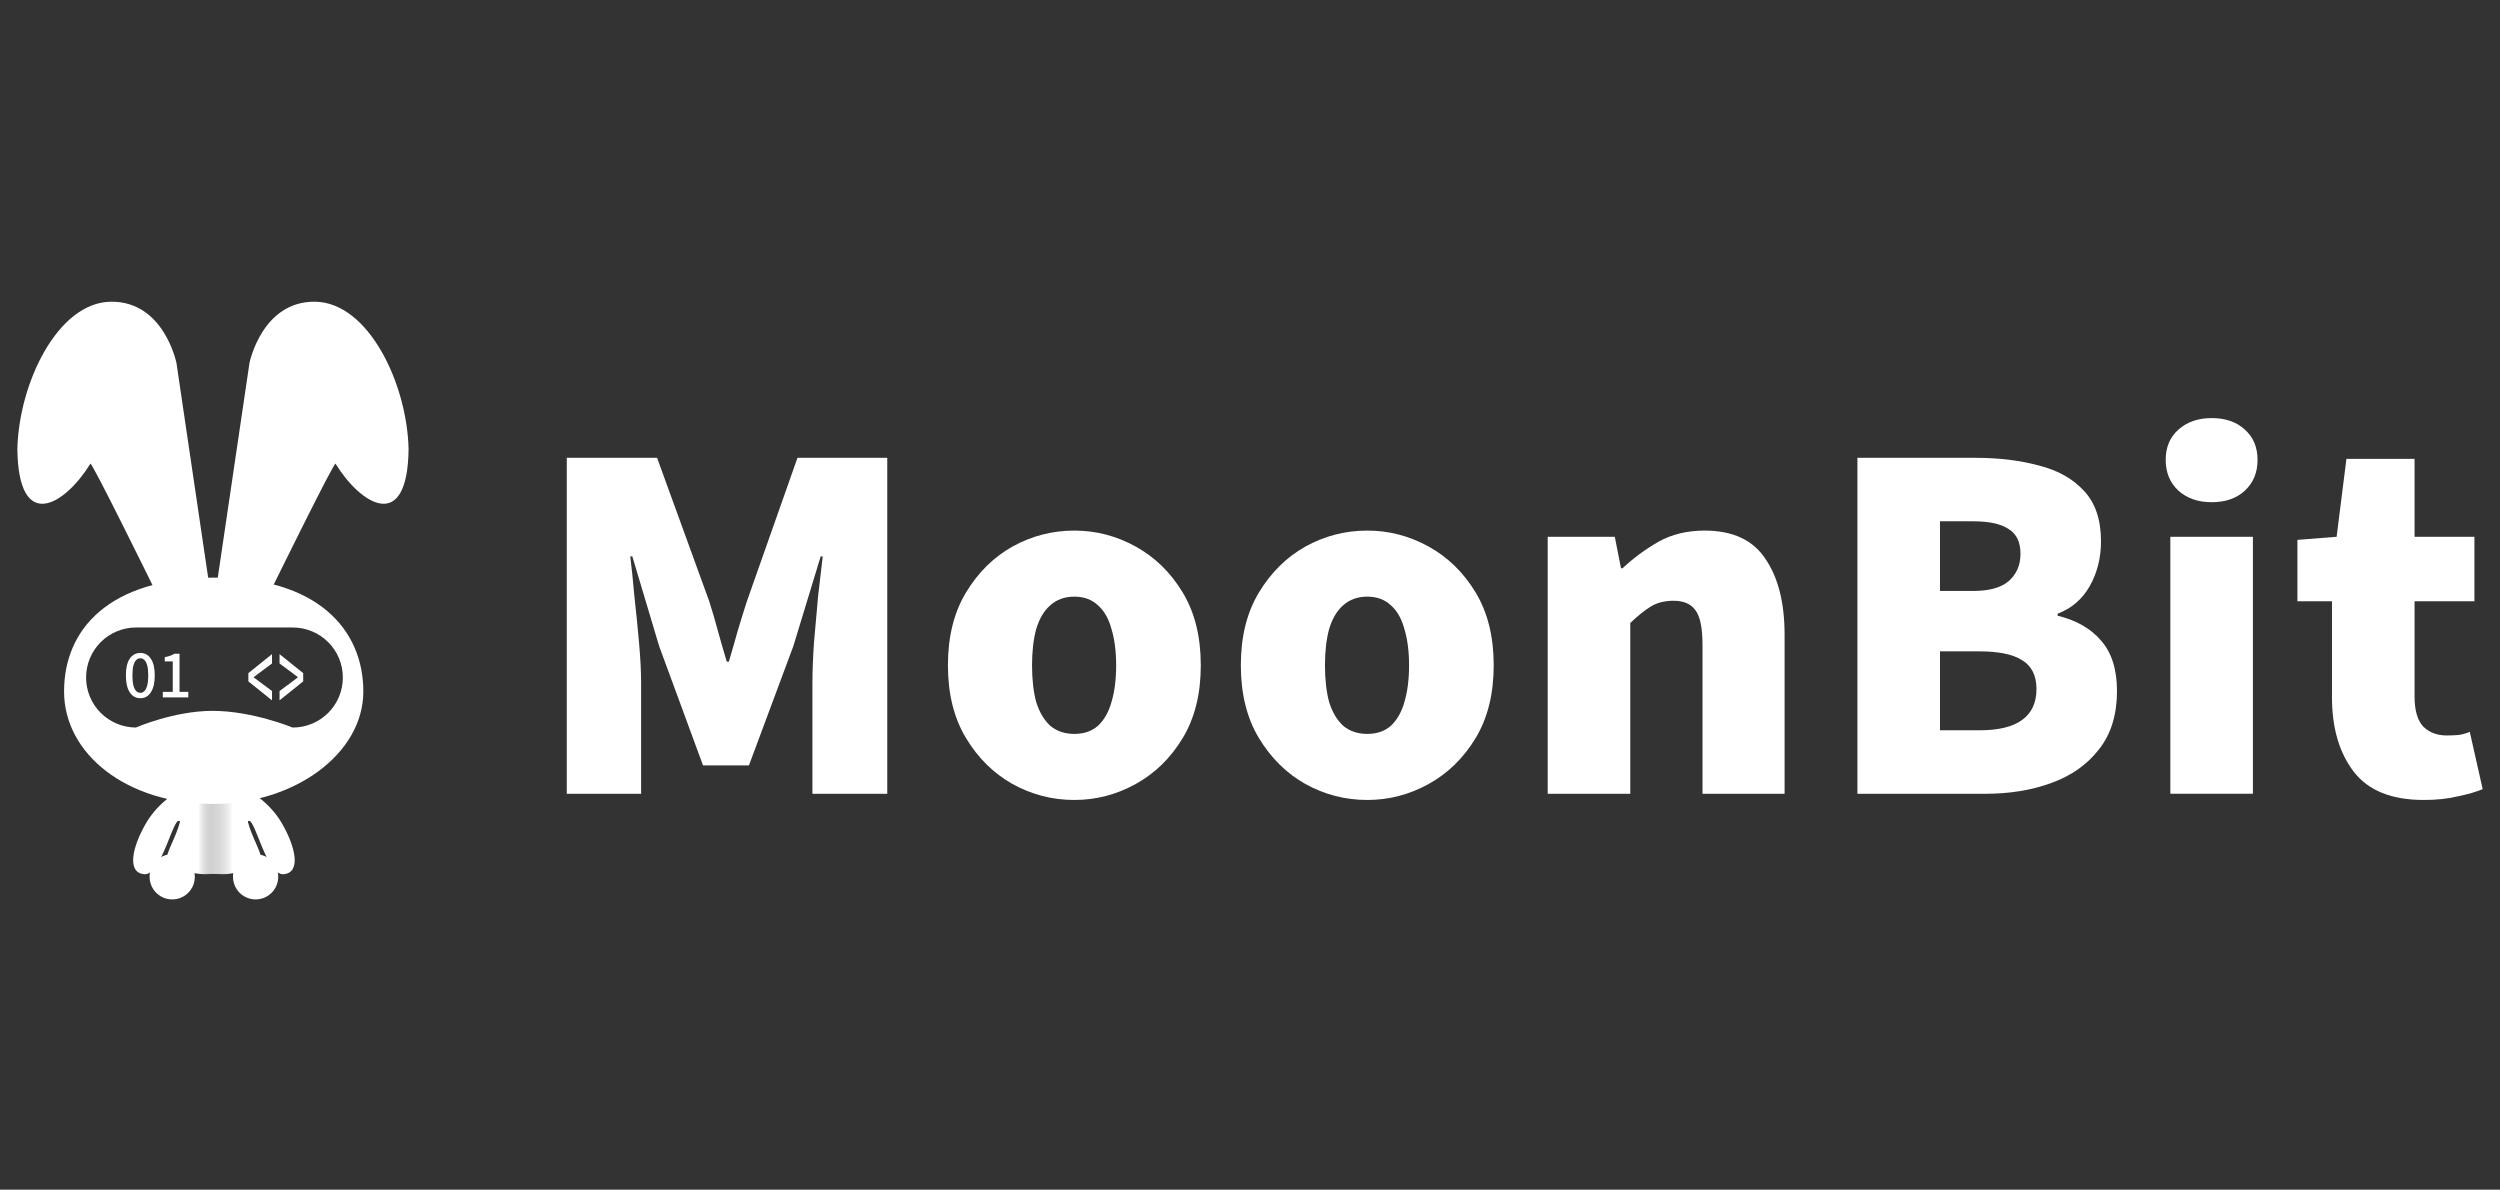
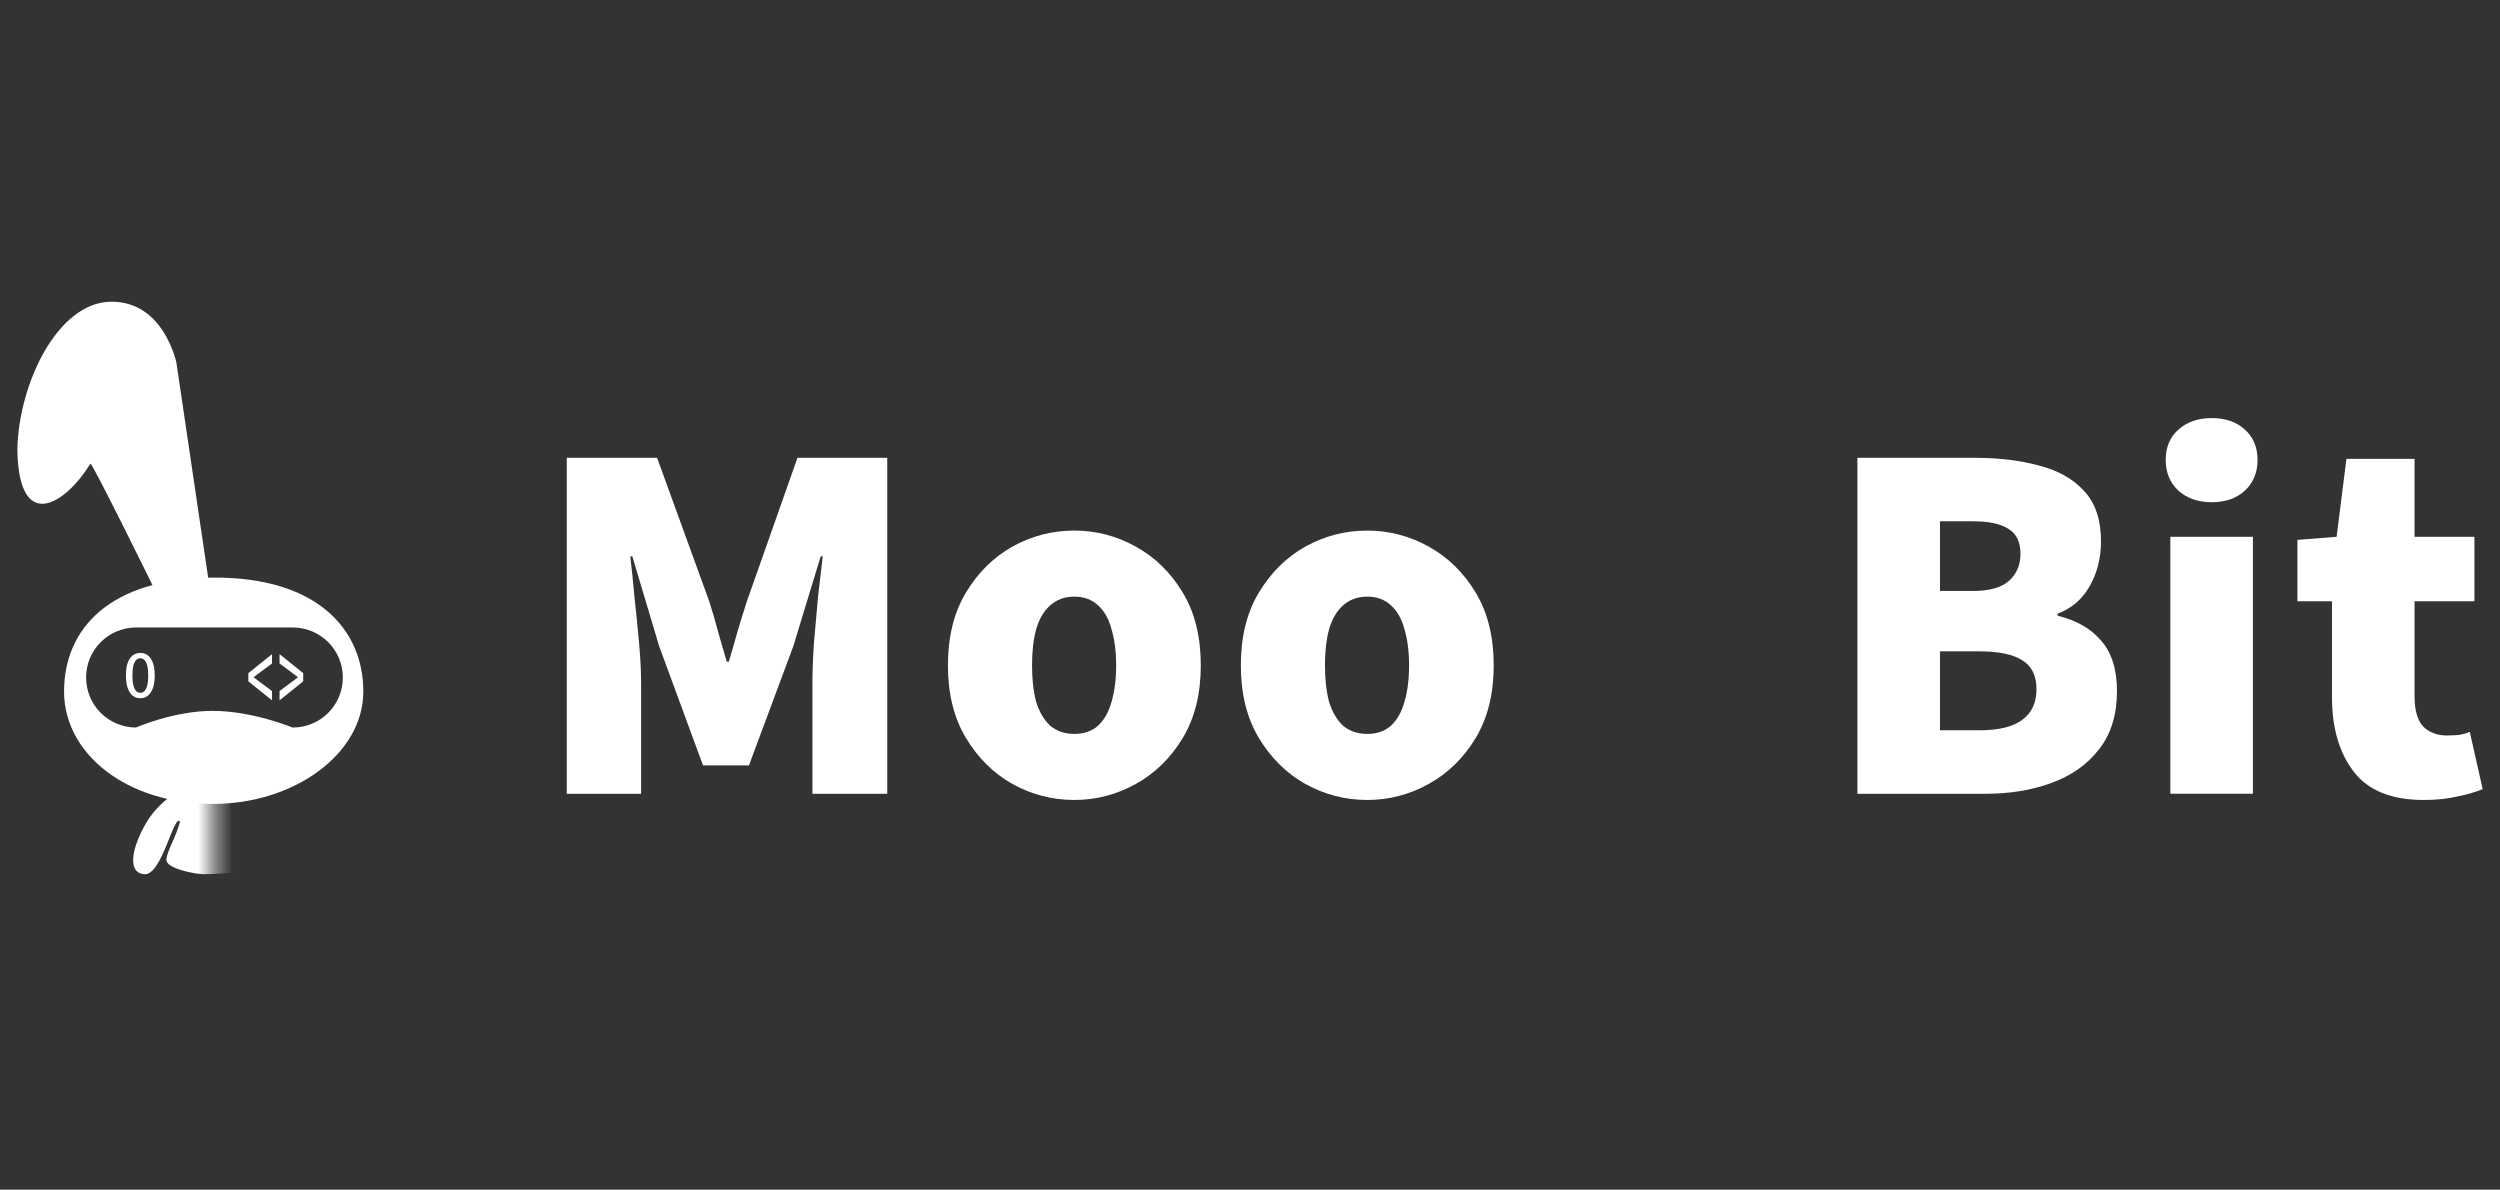
<svg xmlns="http://www.w3.org/2000/svg" width="145" height="69" viewBox="0 0 145 69" fill="none">
  <rect x="0" y="0" width="145" height="69" fill="#333333" stroke="none" />
  <path d="M140.583 46.398C138.707 46.398 137.35 45.849 136.512 44.752C135.674 43.654 135.255 42.218 135.255 40.442V34.874H133.25V31.313L135.524 31.133L136.093 26.613H140.044V31.133H143.516V34.874H140.044V40.382C140.044 41.2 140.214 41.788 140.553 42.148C140.912 42.487 141.361 42.657 141.9 42.657C142.139 42.657 142.379 42.647 142.618 42.627C142.857 42.587 143.067 42.527 143.247 42.447L143.995 45.769C143.616 45.929 143.137 46.069 142.558 46.188C141.979 46.328 141.321 46.398 140.583 46.398Z" fill="white" />
  <path d="M125.88 46.038V31.133H130.669V46.038H125.88ZM128.274 29.128C127.496 29.128 126.858 28.908 126.359 28.469C125.86 28.01 125.61 27.412 125.61 26.673C125.61 25.935 125.86 25.346 126.359 24.907C126.858 24.468 127.496 24.249 128.274 24.249C129.072 24.249 129.711 24.468 130.19 24.907C130.689 25.346 130.938 25.935 130.938 26.673C130.938 27.412 130.689 28.01 130.19 28.469C129.711 28.908 129.072 29.128 128.274 29.128Z" fill="white" />
  <path d="M107.73 46.039V26.554H114.584C115.941 26.554 117.168 26.703 118.266 27.003C119.363 27.282 120.231 27.771 120.87 28.469C121.528 29.168 121.858 30.145 121.858 31.402C121.858 32.36 121.638 33.228 121.199 34.007C120.76 34.765 120.142 35.294 119.343 35.593V35.713C120.421 35.972 121.259 36.451 121.858 37.149C122.476 37.848 122.785 38.825 122.785 40.083C122.785 41.459 122.436 42.587 121.738 43.465C121.059 44.343 120.142 44.991 118.984 45.41C117.847 45.829 116.57 46.039 115.153 46.039H107.73ZM112.519 34.276H114.435C115.372 34.276 116.061 34.086 116.5 33.707C116.959 33.308 117.188 32.779 117.188 32.121C117.188 31.442 116.959 30.963 116.5 30.684C116.061 30.385 115.372 30.235 114.435 30.235H112.519V34.276ZM112.519 42.357H114.794C115.911 42.357 116.739 42.158 117.278 41.759C117.837 41.359 118.116 40.761 118.116 39.963C118.116 39.184 117.837 38.626 117.278 38.287C116.739 37.947 115.911 37.778 114.794 37.778H112.519V42.357Z" fill="white" />
-   <path d="M89.767 46.039V31.133H93.658L94.017 32.959H94.107C94.726 32.38 95.414 31.871 96.172 31.432C96.951 30.993 97.849 30.774 98.866 30.774C100.502 30.774 101.68 31.323 102.398 32.42C103.136 33.498 103.506 34.964 103.506 36.82V46.039H98.746V37.419C98.746 36.421 98.607 35.742 98.328 35.383C98.068 35.024 97.649 34.844 97.07 34.844C96.552 34.844 96.112 34.954 95.753 35.174C95.394 35.393 94.995 35.712 94.556 36.132V46.039H89.767Z" fill="white" />
  <path d="M79.302 46.398C78.025 46.398 76.828 46.089 75.71 45.47C74.613 44.851 73.715 43.964 73.016 42.806C72.318 41.649 71.969 40.242 71.969 38.586C71.969 36.93 72.318 35.523 73.016 34.366C73.715 33.208 74.613 32.32 75.71 31.702C76.828 31.083 78.025 30.774 79.302 30.774C80.559 30.774 81.746 31.083 82.864 31.702C83.981 32.32 84.889 33.208 85.588 34.366C86.286 35.523 86.635 36.93 86.635 38.586C86.635 40.242 86.286 41.649 85.588 42.806C84.889 43.964 83.981 44.851 82.864 45.47C81.746 46.089 80.559 46.398 79.302 46.398ZM79.302 42.567C79.861 42.567 80.32 42.407 80.679 42.088C81.038 41.749 81.297 41.29 81.457 40.711C81.637 40.112 81.726 39.404 81.726 38.586C81.726 37.788 81.637 37.089 81.457 36.491C81.297 35.892 81.038 35.433 80.679 35.114C80.32 34.775 79.861 34.605 79.302 34.605C78.743 34.605 78.274 34.775 77.895 35.114C77.536 35.433 77.267 35.892 77.087 36.491C76.927 37.089 76.848 37.788 76.848 38.586C76.848 39.404 76.927 40.112 77.087 40.711C77.267 41.29 77.536 41.749 77.895 42.088C78.274 42.407 78.743 42.567 79.302 42.567Z" fill="white" />
  <path d="M62.313 46.398C61.036 46.398 59.838 46.089 58.721 45.47C57.623 44.851 56.725 43.964 56.027 42.806C55.329 41.649 54.98 40.242 54.98 38.586C54.98 36.93 55.329 35.523 56.027 34.366C56.725 33.208 57.623 32.32 58.721 31.702C59.838 31.083 61.036 30.774 62.313 30.774C63.57 30.774 64.757 31.083 65.874 31.702C66.992 32.32 67.9 33.208 68.598 34.366C69.297 35.523 69.646 36.93 69.646 38.586C69.646 40.242 69.297 41.649 68.598 42.806C67.9 43.964 66.992 44.851 65.874 45.47C64.757 46.089 63.57 46.398 62.313 46.398ZM62.313 42.567C62.871 42.567 63.33 42.407 63.69 42.088C64.049 41.749 64.308 41.29 64.468 40.711C64.647 40.112 64.737 39.404 64.737 38.586C64.737 37.788 64.647 37.089 64.468 36.491C64.308 35.892 64.049 35.433 63.69 35.114C63.33 34.775 62.871 34.605 62.313 34.605C61.754 34.605 61.285 34.775 60.906 35.114C60.547 35.433 60.277 35.892 60.098 36.491C59.938 37.089 59.858 37.788 59.858 38.586C59.858 39.404 59.938 40.112 60.098 40.711C60.277 41.29 60.547 41.749 60.906 42.088C61.285 42.407 61.754 42.567 62.313 42.567Z" fill="white" />
  <path d="M32.873 46.039V26.554H38.111L41.135 34.874C41.314 35.433 41.484 36.012 41.643 36.611C41.803 37.189 41.973 37.778 42.152 38.376H42.272C42.452 37.778 42.621 37.189 42.781 36.611C42.96 36.012 43.14 35.433 43.32 34.874L46.253 26.554H51.461V46.039H47.121V39.604C47.121 38.945 47.151 38.167 47.211 37.269C47.291 36.371 47.37 35.473 47.45 34.575C47.55 33.677 47.64 32.909 47.719 32.27H47.6L46.013 37.478L43.439 44.392H40.775L38.231 37.478L36.675 32.27H36.555C36.635 32.909 36.715 33.677 36.794 34.575C36.894 35.473 36.984 36.371 37.064 37.269C37.144 38.167 37.184 38.945 37.184 39.604V46.039H32.873Z" fill="white" />
  <path d="M12.352 33.502C18.364 33.46 21.073 36.483 21.073 40.107C21.072 43.731 17.059 46.627 12.352 46.627C7.349 46.627 3.717 43.731 3.716 40.107C3.716 36.483 6.341 33.545 12.352 33.502ZM7.88 36.394C7.113 36.398 6.379 36.705 5.837 37.248C5.296 37.792 4.993 38.528 4.993 39.295C4.993 40.062 5.296 40.799 5.837 41.342C6.379 41.886 7.113 42.193 7.88 42.197C7.88 42.197 10.094 41.23 12.329 41.23C14.638 41.23 16.971 42.197 16.971 42.197C17.353 42.199 17.732 42.125 18.085 41.98C18.439 41.835 18.76 41.621 19.031 41.352C19.302 41.083 19.517 40.761 19.664 40.409C19.81 40.056 19.885 39.677 19.885 39.295C19.885 38.913 19.81 38.535 19.664 38.182C19.517 37.829 19.302 37.509 19.031 37.24C18.76 36.97 18.439 36.757 18.085 36.612C17.732 36.467 17.353 36.392 16.971 36.394H7.88Z" fill="white" />
-   <path fill-rule="evenodd" clip-rule="evenodd" d="M12.606 33.672L14.469 21.056C14.469 21.056 15.188 17.458 18.279 17.5C21.369 17.543 23.613 22.242 23.698 26.052C23.637 30.945 20.946 29.3 19.464 26.898C19.464 26.602 15.823 34.011 15.823 34.011L12.606 33.672Z" fill="white" />
  <path fill-rule="evenodd" clip-rule="evenodd" d="M12.098 33.672L10.235 21.056C10.235 21.056 9.516 17.458 6.425 17.5C3.335 17.543 1.091 22.242 1.007 26.052C1.067 30.945 3.759 29.3 5.24 26.898C5.24 26.602 8.881 34.011 8.881 34.011L12.098 33.672Z" fill="white" />
  <path d="M15.777 40.621L14.405 39.519V39.042L15.777 37.94V38.481L15.143 38.952L14.722 39.268V39.293L15.143 39.609L15.777 40.08V40.621Z" fill="white" />
  <path d="M16.214 40.621L17.585 39.519V39.042L16.214 37.94V38.481L16.848 38.952L17.268 39.268V39.293L16.848 39.609L16.214 40.08V40.621Z" fill="white" />
-   <path d="M9.443 40.449V40.127H10.02V38.363H9.555V38.116C9.674 38.093 9.778 38.065 9.869 38.033C9.959 38.001 10.041 37.963 10.115 37.918H10.413V40.127H10.922V40.449H9.443Z" fill="white" />
  <path d="M8.141 40.497C7.881 40.497 7.676 40.383 7.525 40.155C7.376 39.927 7.302 39.6 7.302 39.173C7.302 38.747 7.376 38.424 7.525 38.204C7.676 37.981 7.881 37.87 8.141 37.87C8.398 37.87 8.6 37.981 8.749 38.204C8.9 38.426 8.975 38.75 8.975 39.173C8.975 39.6 8.9 39.927 8.749 40.155C8.6 40.383 8.398 40.497 8.141 40.497ZM8.141 40.183C8.228 40.183 8.306 40.15 8.375 40.084C8.444 40.017 8.498 39.91 8.538 39.762C8.578 39.613 8.598 39.417 8.598 39.173C8.598 38.93 8.578 38.736 8.538 38.593C8.498 38.448 8.444 38.343 8.375 38.279C8.306 38.213 8.228 38.18 8.141 38.18C8.051 38.18 7.971 38.213 7.902 38.279C7.833 38.343 7.779 38.448 7.739 38.593C7.7 38.736 7.68 38.93 7.68 39.173C7.68 39.417 7.7 39.613 7.739 39.762C7.779 39.91 7.833 40.017 7.902 40.084C7.971 40.15 8.051 40.183 8.141 40.183Z" fill="white" />
  <mask id="mask0_158_1729" style="mask-type:alpha" maskUnits="userSpaceOnUse" x="6" y="44" width="7" height="9">
    <path d="M12.419 44.582H6.869V52.999H12.419V44.582Z" fill="black" />
  </mask>
  <g mask="url(#mask0_158_1729)">
-     <path d="M9.989 49.542C10.249 49.543 10.502 49.62 10.718 49.764C10.934 49.908 11.102 50.114 11.201 50.353C11.3 50.593 11.326 50.857 11.275 51.111C11.225 51.366 11.099 51.6 10.916 51.783C10.732 51.967 10.498 52.092 10.244 52.142C9.989 52.193 9.725 52.167 9.486 52.067C9.246 51.968 9.041 51.8 8.897 51.584C8.753 51.368 8.676 51.114 8.676 50.855C8.676 50.507 8.814 50.173 9.061 49.927C9.307 49.681 9.641 49.542 9.989 49.542Z" fill="white" />
    <path d="M10.687 45.698C10.687 45.698 9.307 46.324 8.489 47.713C7.67 49.103 7.333 50.618 8.367 50.705C9.4 50.792 10.081 47.158 10.443 47.652C10.212 48.548 9.694 49.336 9.649 49.85C9.603 50.365 11.282 50.7 11.847 50.705C12.412 50.71 14.045 50.583 14.045 50.583L15.388 50.522C15.388 50.522 15.413 49.56 14.9 48.69C14.386 47.82 14.27 47.556 14.469 47.643C14.668 47.73 15.922 50.639 16.609 50.461C17.297 50.283 17.834 49.148 15.57 46.711C13.306 44.275 13.618 45.515 13.618 45.515H12.702L10.687 45.698Z" fill="white" />
  </g>
  <mask id="mask1_158_1729" style="mask-type:alpha" maskUnits="userSpaceOnUse" x="12" y="44" width="7" height="9">
    <path d="M18.467 44.582H12.356V52.999H18.467V44.582Z" fill="#B92482" />
  </mask>
  <g mask="url(#mask1_158_1729)">
-     <path d="M10.128 49.542C10.387 49.542 10.641 49.619 10.857 49.763C11.073 49.907 11.242 50.112 11.341 50.351C11.441 50.591 11.467 50.855 11.417 51.11C11.367 51.364 11.242 51.599 11.058 51.782C10.875 51.966 10.641 52.091 10.386 52.142C10.132 52.193 9.868 52.167 9.628 52.068C9.388 51.968 9.183 51.8 9.039 51.584C8.894 51.368 8.817 51.114 8.817 50.855C8.817 50.683 8.851 50.512 8.917 50.353C8.982 50.194 9.079 50.049 9.201 49.927C9.322 49.805 9.467 49.709 9.626 49.643C9.785 49.577 9.955 49.543 10.128 49.542ZM14.827 49.542C15.086 49.543 15.34 49.62 15.556 49.764C15.771 49.908 15.939 50.114 16.038 50.353C16.138 50.593 16.163 50.857 16.113 51.111C16.062 51.366 15.937 51.6 15.753 51.783C15.57 51.967 15.336 52.092 15.081 52.142C14.827 52.193 14.563 52.167 14.323 52.067C14.083 51.968 13.879 51.8 13.734 51.584C13.59 51.368 13.513 51.114 13.513 50.855C13.513 50.682 13.547 50.512 13.613 50.352C13.679 50.193 13.776 50.049 13.898 49.927C14.02 49.805 14.165 49.708 14.324 49.642C14.483 49.576 14.654 49.542 14.827 49.542ZM14.129 45.698C14.129 45.698 15.508 46.324 16.327 47.713C17.145 49.103 17.482 50.618 16.449 50.705C15.416 50.792 14.735 47.158 14.373 47.652C14.604 48.548 15.121 49.336 15.167 49.85C15.212 50.365 13.534 50.7 12.969 50.705C12.403 50.71 10.771 50.583 10.771 50.583L9.427 50.522C9.427 50.522 9.402 49.56 9.916 48.69C10.429 47.82 10.545 47.556 10.346 47.643C10.147 47.73 8.893 50.639 8.206 50.461C7.519 50.283 6.982 49.148 9.245 46.711C11.509 44.275 11.198 45.515 11.198 45.515H12.114L14.129 45.698Z" fill="white" />
-   </g>
+     </g>
</svg>